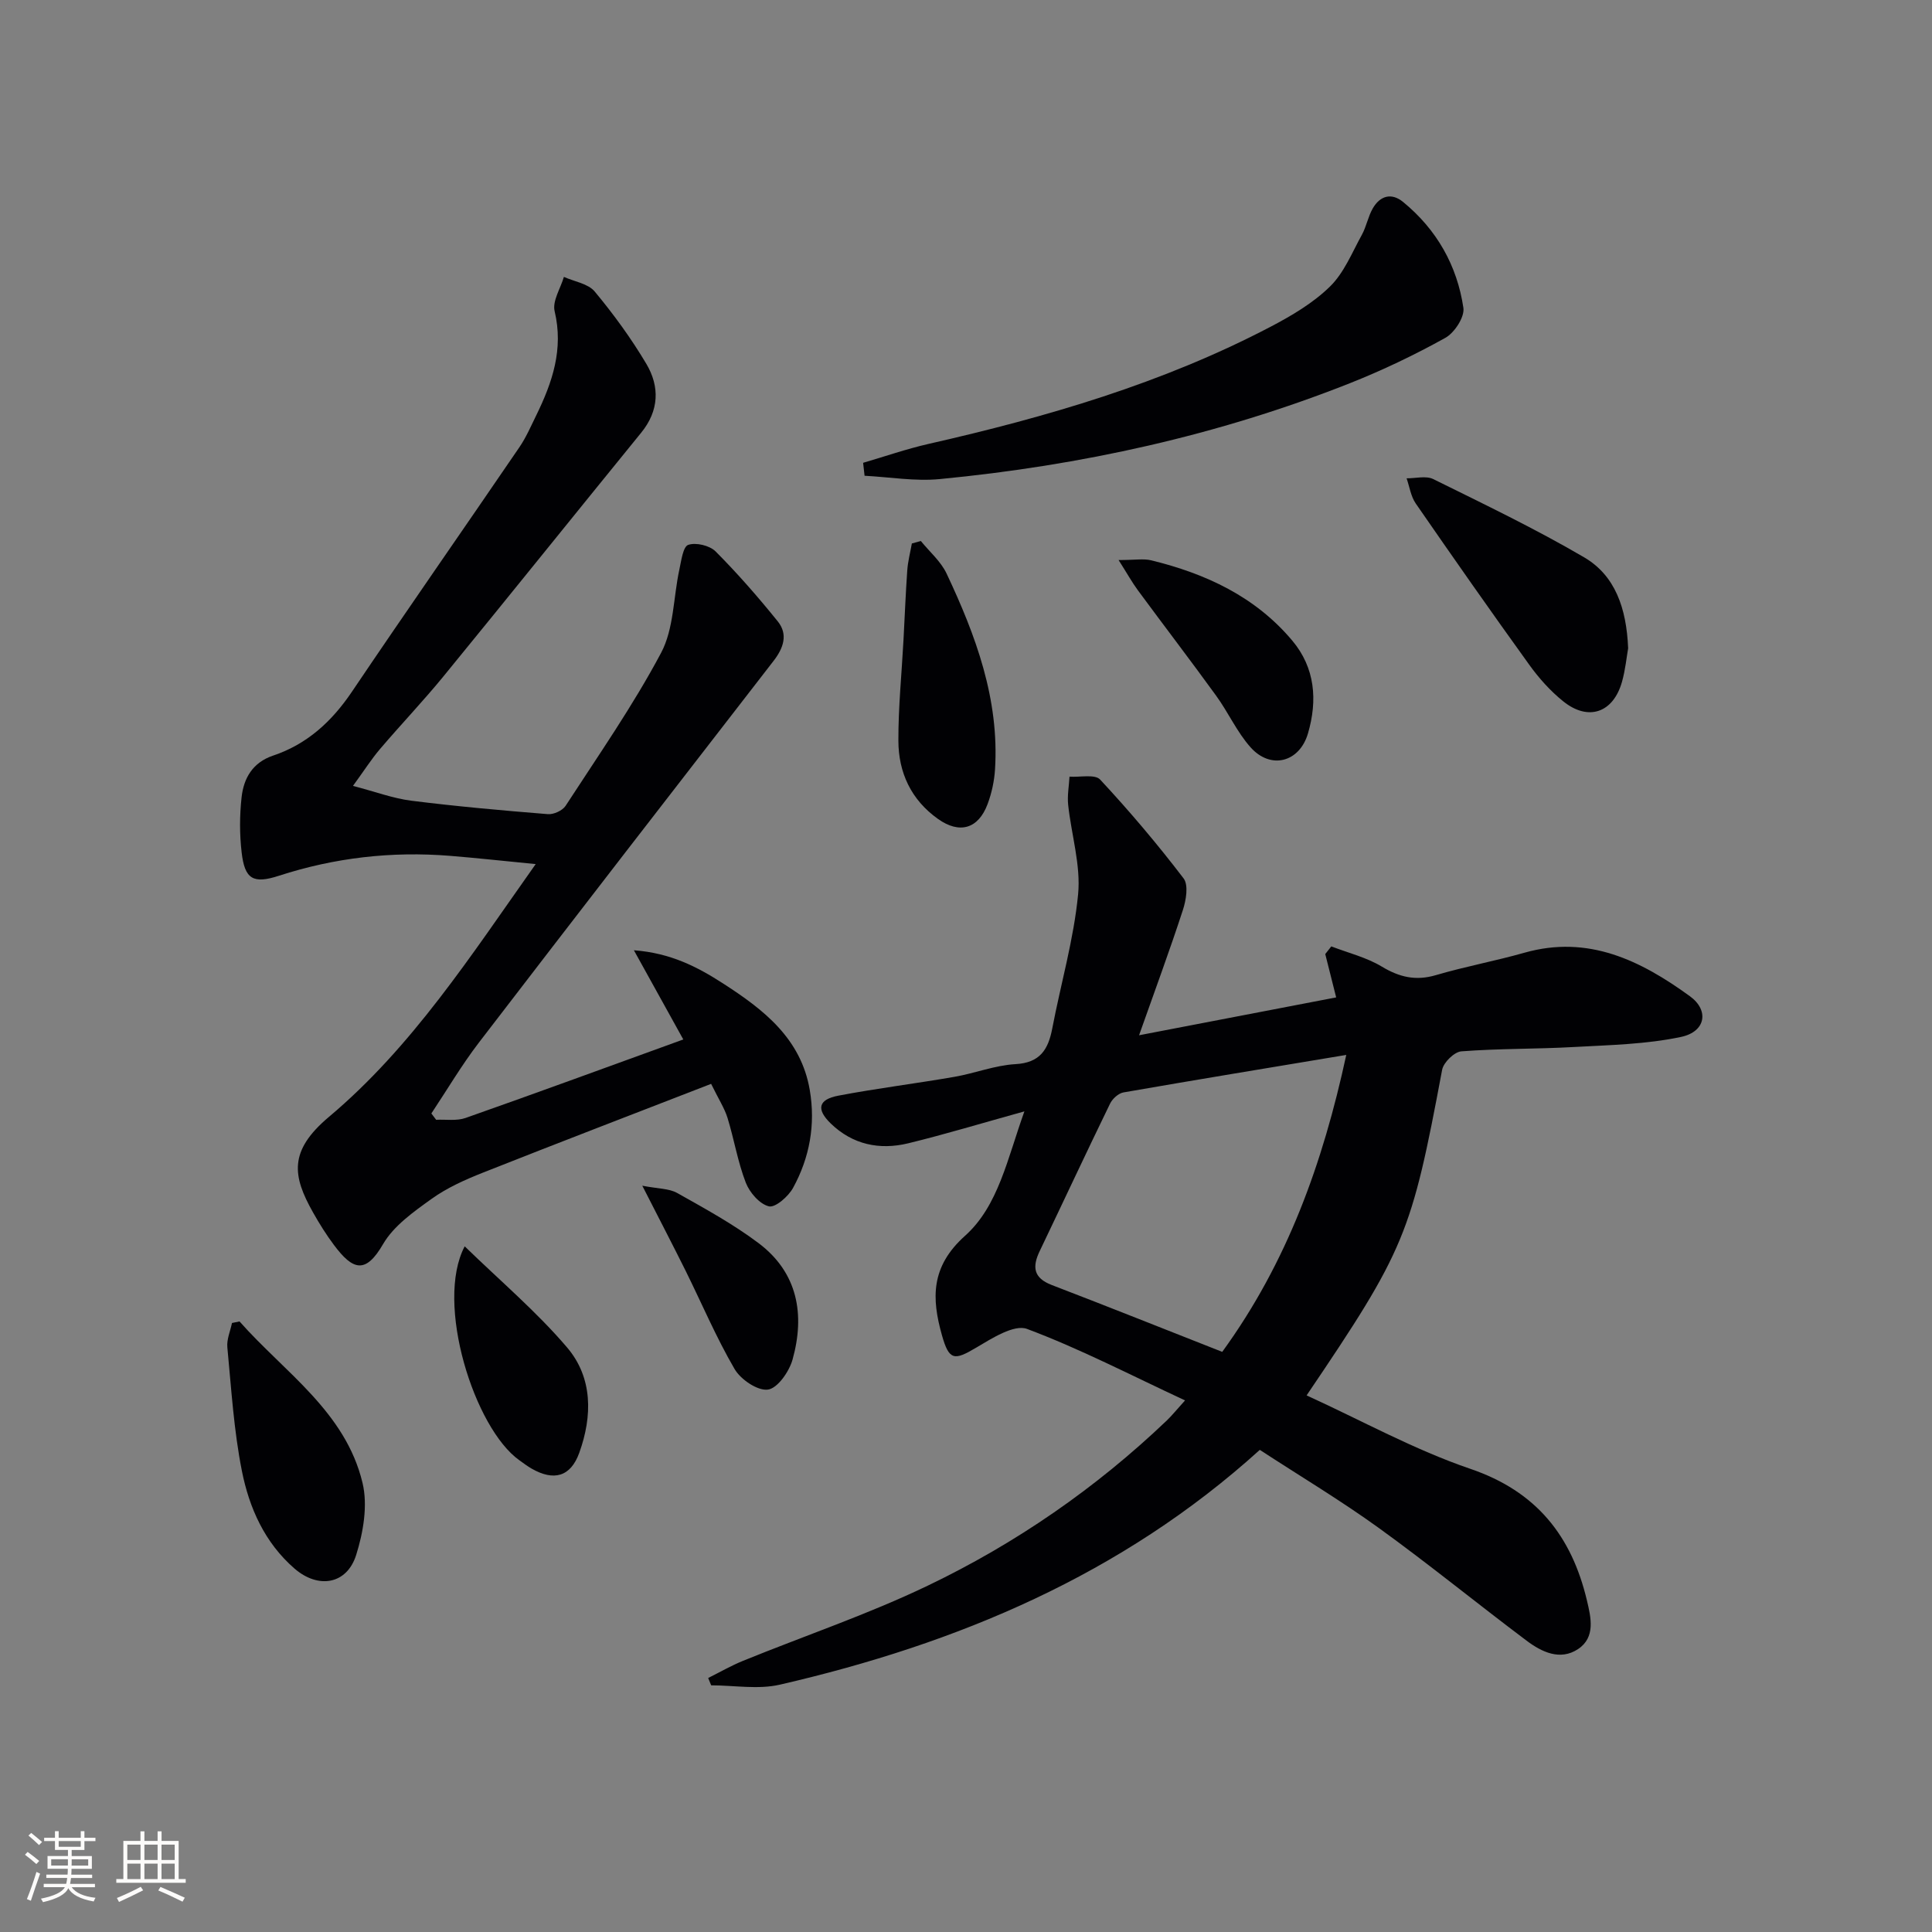
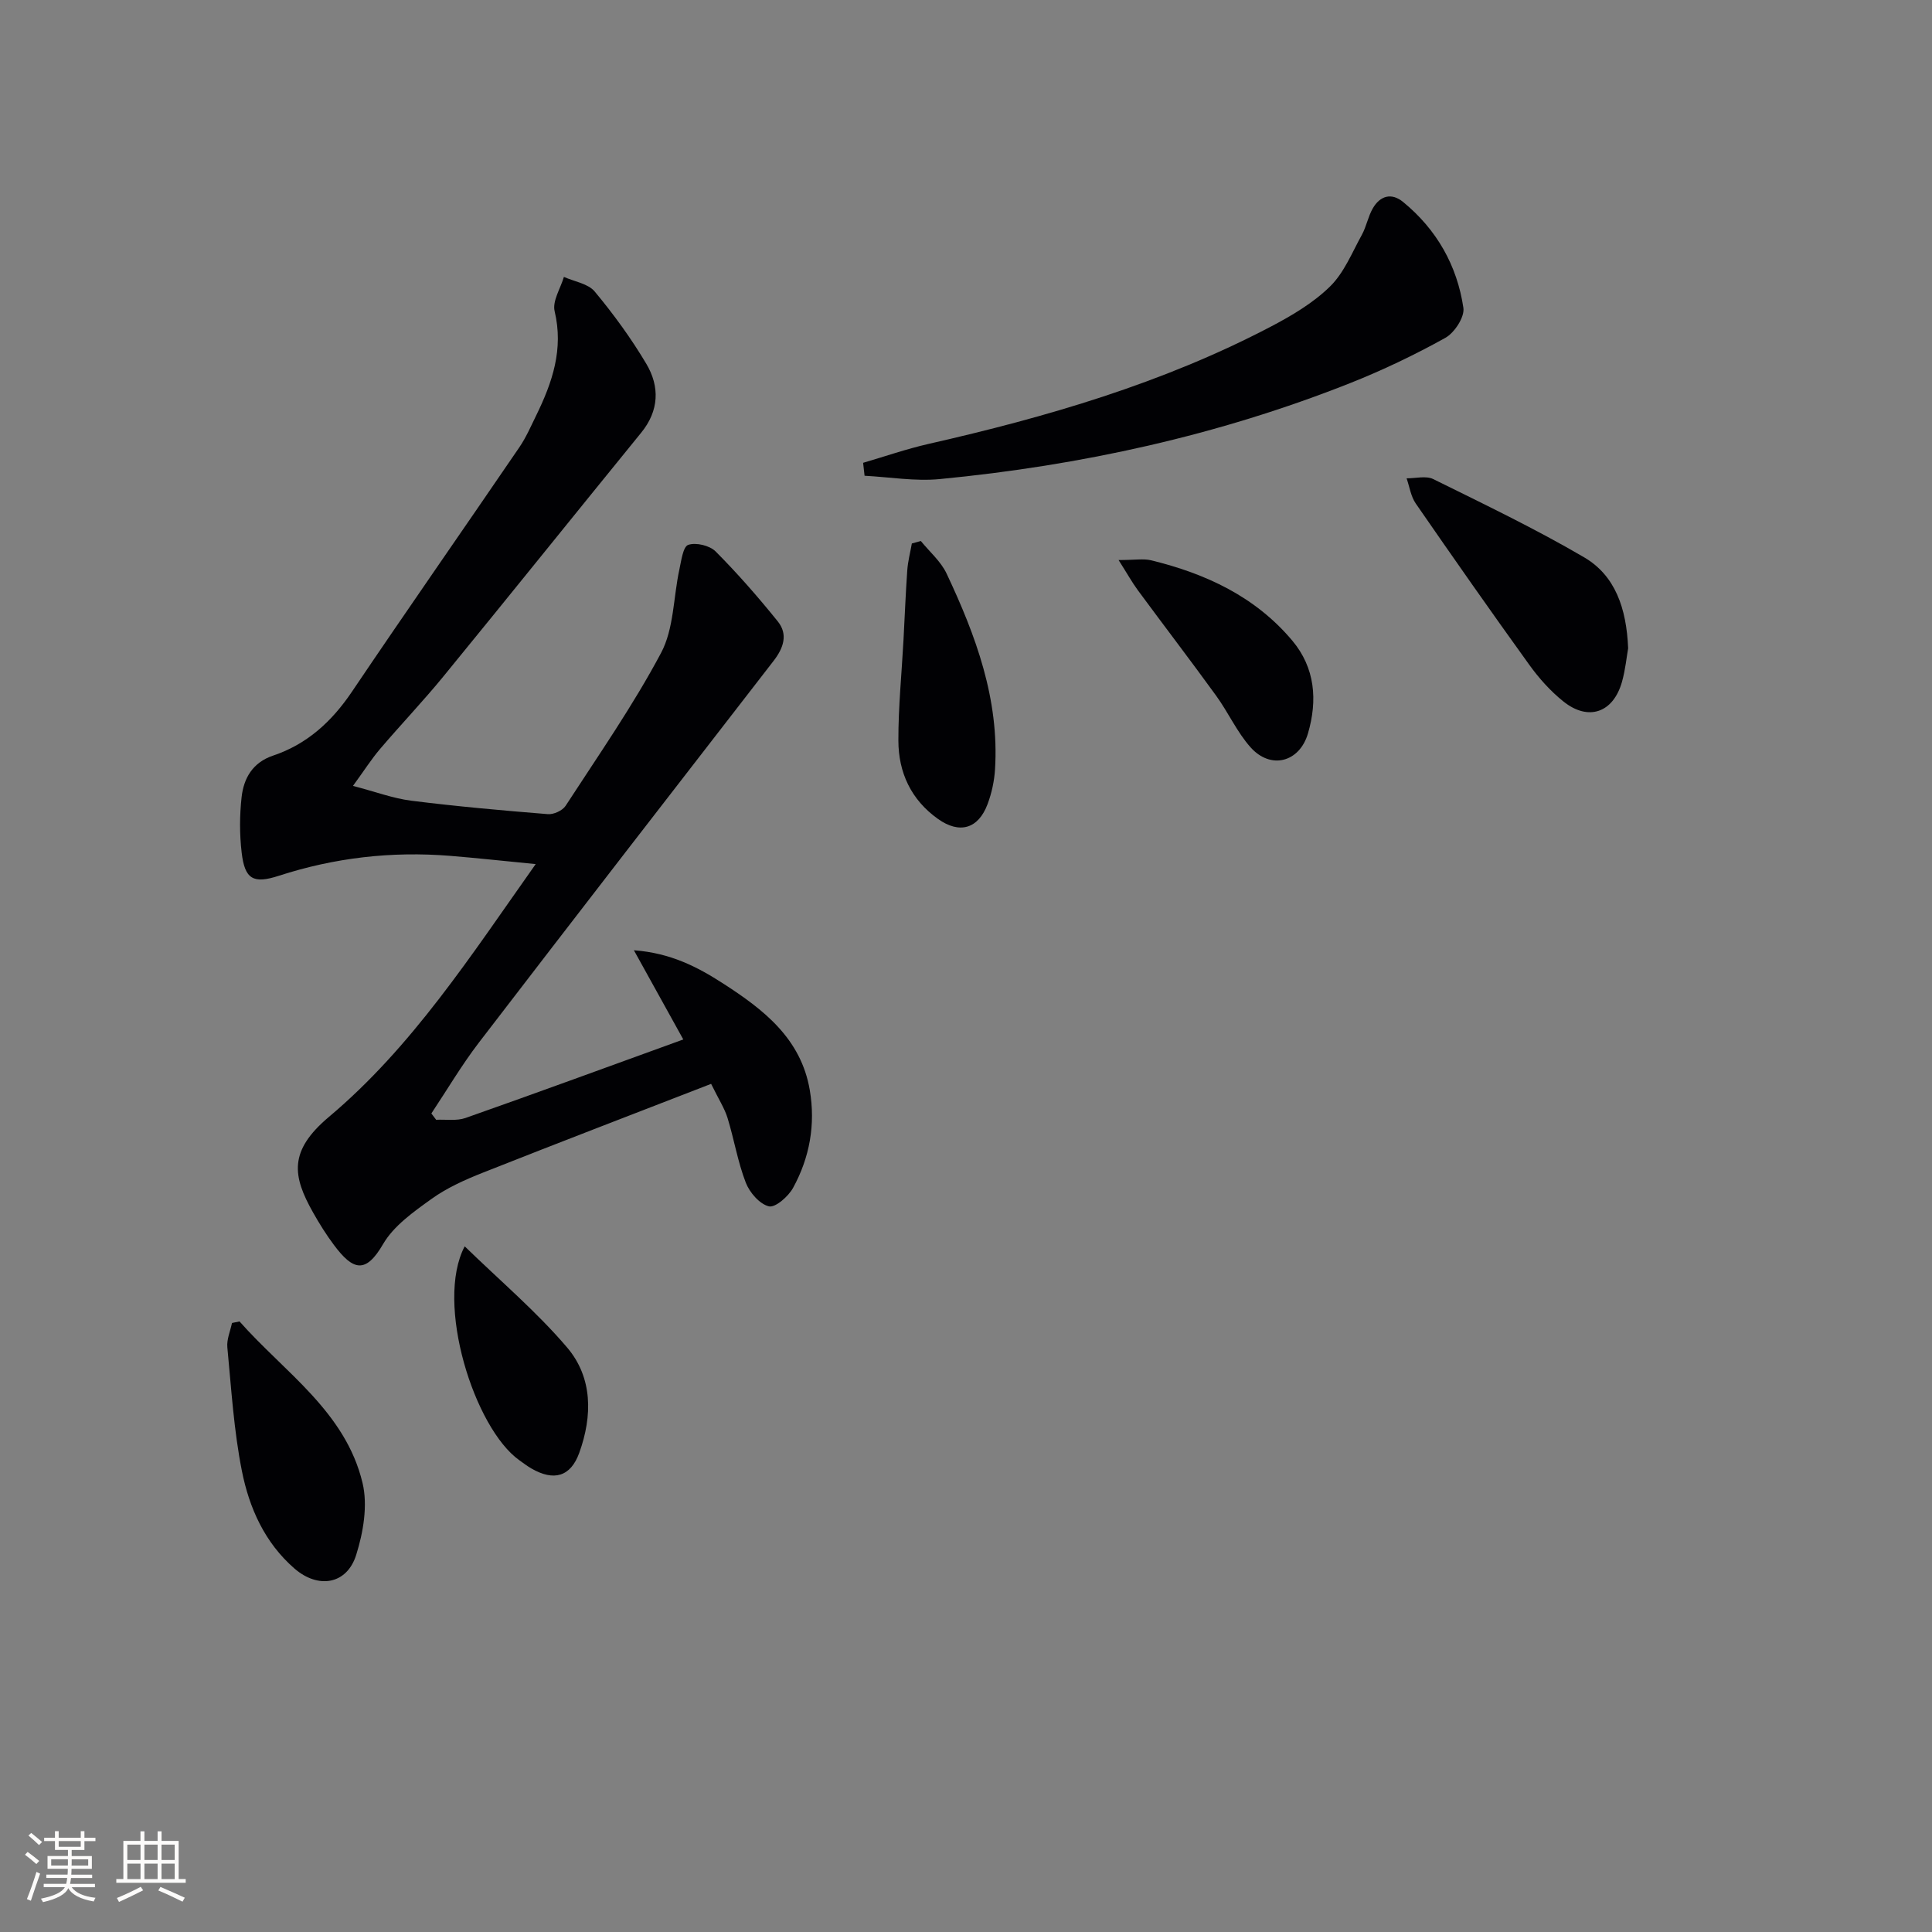
<svg xmlns="http://www.w3.org/2000/svg" enable-background="new 0 0 400 400" viewBox="0 0 400 400">
  <rect x="0" y="0" width="400" height="400" fill="#808080" stroke="none" />
  <g fill="#010104">
-     <path d="m260.83 300.18c-28.59 25.89-62.61 40.14-99.36 48.61-4.52 1.04-9.48.14-14.23.14-.21-.51-.41-1.01-.62-1.52 2.41-1.2 4.75-2.55 7.23-3.56 12.76-5.19 25.87-9.62 38.26-15.57 18.22-8.74 34.8-20.18 49.48-34.2 1.05-1.01 1.97-2.16 3.76-4.14-11.27-5.24-21.74-10.69-32.71-14.8-2.68-1-7.28 1.95-10.52 3.87-4.56 2.71-5.62 2.69-7.1-2.56-2.16-7.66-2.34-14.21 4.78-20.59 6.91-6.19 8.76-15.96 12.29-25.76-8.81 2.44-16.38 4.74-24.06 6.61-5.94 1.44-11.52.27-16.04-4.11-3.03-2.94-2.58-4.96 1.56-5.75 7.97-1.52 16.04-2.51 24.04-3.9 4.24-.73 8.39-2.39 12.64-2.63 5.11-.28 6.79-3.02 7.63-7.39 1.77-9.27 4.45-18.43 5.35-27.77.58-6.05-1.4-12.34-2.06-18.54-.2-1.91.17-3.88.28-5.82 2.16.15 5.26-.56 6.34.6 6.08 6.53 11.86 13.36 17.27 20.45 1.06 1.38.53 4.53-.14 6.57-2.72 8.35-5.77 16.59-9.07 25.92 14.05-2.7 27.29-5.24 40.81-7.84-.81-3.21-1.54-6.09-2.26-8.97.42-.53.84-1.06 1.25-1.59 3.51 1.35 7.28 2.27 10.45 4.18 3.66 2.2 7.04 3 11.21 1.77 6.04-1.78 12.27-2.92 18.33-4.64 13.24-3.75 24.08 1.62 34.26 9.01 4.02 2.92 3.28 7.33-1.82 8.42-7.21 1.53-14.74 1.68-22.15 2.09-7.78.44-15.59.3-23.35.9-1.46.11-3.69 2.29-3.98 3.81-6.38 34.05-7.62 37.21-28.06 67.42 11.4 5.21 22.3 11.25 33.91 15.21 13.7 4.67 20.96 13.91 24.13 27.26.84 3.53 1.81 7.64-1.85 10.06-3.7 2.45-7.53.6-10.65-1.75-10.24-7.69-20.17-15.8-30.55-23.3-7.93-5.73-16.36-10.77-24.68-16.2zm17.9-81.77c-15.9 2.65-31.02 5.13-46.11 7.76-1.06.18-2.31 1.32-2.8 2.34-4.93 10.13-9.69 20.34-14.56 30.51-1.56 3.25-1.33 5.56 2.5 7.03 11.71 4.49 23.36 9.15 35.29 13.84 13.46-18.52 20.81-39 25.68-61.48z" />
    <path d="m131.24 196.74c7.61.57 13.15 3.45 18.44 6.86 8.38 5.4 16.16 11.38 17.98 22.11 1.21 7.12-.03 13.96-3.46 20.22-.97 1.78-3.69 4.16-5.01 3.83-1.93-.47-4-2.87-4.79-4.92-1.66-4.3-2.41-8.95-3.77-13.38-.63-2.03-1.84-3.87-3.4-7.06-15.84 6.15-31.59 12.18-47.26 18.39-3.69 1.46-7.42 3.13-10.61 5.42-3.72 2.67-7.84 5.57-10.05 9.37-3.61 6.22-6.22 5.47-10.18.17-1.59-2.13-3.01-4.4-4.31-6.71-4.26-7.55-5.12-12.73 3.28-19.8 17.21-14.47 29.34-33.3 42.81-52.34-6.62-.64-12.18-1.26-17.76-1.71-12.07-.97-23.87.38-35.42 4.13-5.33 1.73-7.06.7-7.7-4.83-.44-3.77-.43-7.67-.01-11.44.44-3.95 2.3-7.19 6.52-8.61 7.05-2.37 12.16-7.06 16.31-13.21 11.44-16.96 23.15-33.73 34.68-50.63 1.4-2.05 2.4-4.38 3.5-6.62 3.33-6.81 5.68-13.68 3.8-21.55-.5-2.1 1.22-4.72 1.92-7.1 2.17.97 5.02 1.39 6.38 3.03 3.91 4.7 7.56 9.71 10.68 14.96 2.81 4.73 2.66 9.71-1.07 14.28-13.66 16.78-27.2 33.65-40.9 50.4-4.21 5.15-8.82 9.98-13.14 15.05-1.8 2.11-3.3 4.48-5.62 7.66 4.61 1.2 8.29 2.59 12.09 3.07 9.39 1.18 18.82 2.02 28.26 2.78 1.2.1 3.03-.74 3.67-1.72 6.78-10.44 13.94-20.71 19.77-31.67 2.66-5 2.53-11.46 3.78-17.23.4-1.84.76-4.76 1.84-5.13 1.6-.55 4.44.13 5.67 1.36 4.55 4.57 8.81 9.45 12.86 14.47 2.18 2.7 1.2 5.53-.86 8.19-20.39 26.31-40.76 52.63-61.02 79.04-3.57 4.66-6.57 9.76-9.83 14.66.33.44.66.87.99 1.31 2.03-.1 4.23.27 6.07-.37 14.86-5.23 29.65-10.66 45.1-16.26-3.33-5.98-6.48-11.69-10.23-18.47z" />
    <path d="m178.7 95.82c4.49-1.31 8.93-2.86 13.49-3.9 24.49-5.56 48.49-12.55 70.85-24.26 4.39-2.3 8.83-4.92 12.32-8.34 2.91-2.84 4.56-7.01 6.59-10.69.95-1.72 1.29-3.79 2.27-5.49 1.5-2.6 3.86-3.31 6.27-1.33 6.95 5.69 11.19 13.15 12.49 21.93.28 1.91-1.85 5.16-3.74 6.21-6.35 3.53-12.96 6.69-19.71 9.37-27.32 10.83-55.78 17.06-84.98 19.87-5.11.49-10.36-.42-15.55-.69-.09-.89-.19-1.78-.3-2.68z" />
    <path d="m337.09 134.22c-.31 1.72-.56 4.39-1.27 6.93-1.81 6.42-6.96 8.23-12.15 4.07-2.68-2.15-5.06-4.81-7.07-7.61-7.95-11.03-15.75-22.17-23.48-33.36-1.02-1.47-1.29-3.47-1.9-5.22 1.85.02 4.02-.58 5.52.16 10.52 5.2 21.13 10.28 31.24 16.2 6.42 3.76 8.77 10.53 9.11 18.83z" />
    <path d="m49.59 273.59c9.31 10.54 21.94 18.68 25.47 33.44 1.11 4.64.16 10.22-1.32 14.91-1.93 6.12-7.85 7.07-12.76 2.82-6.18-5.36-9.38-12.57-10.9-20.22-1.67-8.4-2.19-17.03-3.01-25.58-.16-1.64.61-3.36.96-5.05.52-.1 1.04-.21 1.56-.32z" />
    <path d="m190.65 112.01c1.81 2.23 4.14 4.22 5.33 6.74 6.04 12.81 10.93 25.99 10.03 40.52-.15 2.44-.69 4.94-1.55 7.23-1.93 5.13-5.81 6.21-10.25 3.06-5.58-3.96-8.2-9.62-8.21-16.23-.02-6.95.69-13.9 1.06-20.85.26-4.8.44-9.6.78-14.39.13-1.87.62-3.71.95-5.57.63-.17 1.25-.34 1.86-.51z" />
    <path d="m96.21 258.04c7.39 7.19 14.91 13.55 21.21 20.95 5.31 6.24 5.26 14.19 2.51 21.8-1.79 4.96-5.26 5.93-9.92 3.24-.86-.5-1.65-1.11-2.47-1.69-9.32-6.6-17.54-32.54-11.33-44.3z" />
    <path d="m231.59 115.95c3.45 0 5.17-.32 6.71.05 11.32 2.75 21.6 7.52 29.25 16.63 4.74 5.64 5.26 12.36 3.25 19.22-1.76 5.99-7.71 7.54-11.88 2.88-2.82-3.16-4.61-7.22-7.13-10.69-5.32-7.34-10.84-14.55-16.22-21.85-1.19-1.62-2.17-3.39-3.98-6.24z" />
-     <path d="m132.98 245.49c3.3.64 5.54.56 7.21 1.5 5.76 3.24 11.62 6.44 16.88 10.4 8.11 6.11 9.62 14.78 7.02 24.09-.69 2.48-3.09 5.94-5.09 6.22-2.13.3-5.66-2.09-6.92-4.27-3.82-6.55-6.79-13.59-10.17-20.41-2.7-5.43-5.51-10.82-8.93-17.53z" />
  </g>
  <path d="m5.17 384 .55-.58c.85.61 1.65 1.24 2.4 1.87l-.59.64c-.83-.73-1.62-1.38-2.36-1.93m1.22 9.53-.82-.34c.71-1.76 1.37-3.64 1.98-5.63.24.13.5.25.76.36-.6 1.67-1.24 3.54-1.92 5.61m-.5-13.5.57-.54c.56.44 1.31 1.06 2.26 1.87l-.64.64c-.68-.66-1.41-1.32-2.19-1.97m3.25.46h2.24v-1.36h.77v1.36h4.57v-1.36h.76v1.36h2.28v.69h-2.28v1.84h-2.64v1.26h4.18v2.64h-4.21c0 .45-.02.86-.05 1.21h4.32v.69h-4.38c-.04.34-.1.75-.19 1.22h5.15v.69h-4.82c.87 1.19 2.51 1.92 4.93 2.19-.17.31-.3.57-.37.76-2.77-.49-4.52-1.41-5.26-2.76-.56 1.26-2.3 2.23-5.24 2.9-.12-.25-.26-.48-.43-.72 2.73-.55 4.38-1.34 4.96-2.38h-4.38v-.69h4.65c.1-.38.17-.79.21-1.22h-4.32v-.69h4.4c.03-.34.05-.75.05-1.21h-4.2v-2.64h4.23v-1.26h-2.69v-1.84h-2.24zm1.46 4.46v1.29h3.45c.01-.4.02-.57.01-.53v-.32-.45h-3.46zm1.55-2.59h4.57v-1.19h-4.57zm6.11 2.59h-3.42v.77c-.01.19-.01.37-.02.53h3.44z" fill="#fcfbfa" />
  <path d="m32.63 379.16h.82v1.98h3.54v7.89h1.46v.78h-14.37v-.78h1.46v-7.89h3.54v-1.98h.82v1.98h2.73zm-3.49 11.48.5.73c-1.61.82-3.28 1.63-5 2.41-.13-.27-.28-.55-.44-.82 1.75-.72 3.4-1.49 4.94-2.32m-2.78-5.55h2.73v-3.18h-2.73zm0 3.95h2.73v-3.2h-2.73zm3.54-3.95h2.73v-3.18h-2.73zm0 3.95h2.73v-3.2h-2.73zm7.89 4.68c-1.84-.92-3.51-1.7-5.02-2.32l.45-.73c1.89.8 3.57 1.55 5.04 2.23zm-1.62-11.81h-2.73v3.18h2.73zm-2.73 7.13h2.73v-3.2h-2.73z" fill="#fcfbfa" />
</svg>